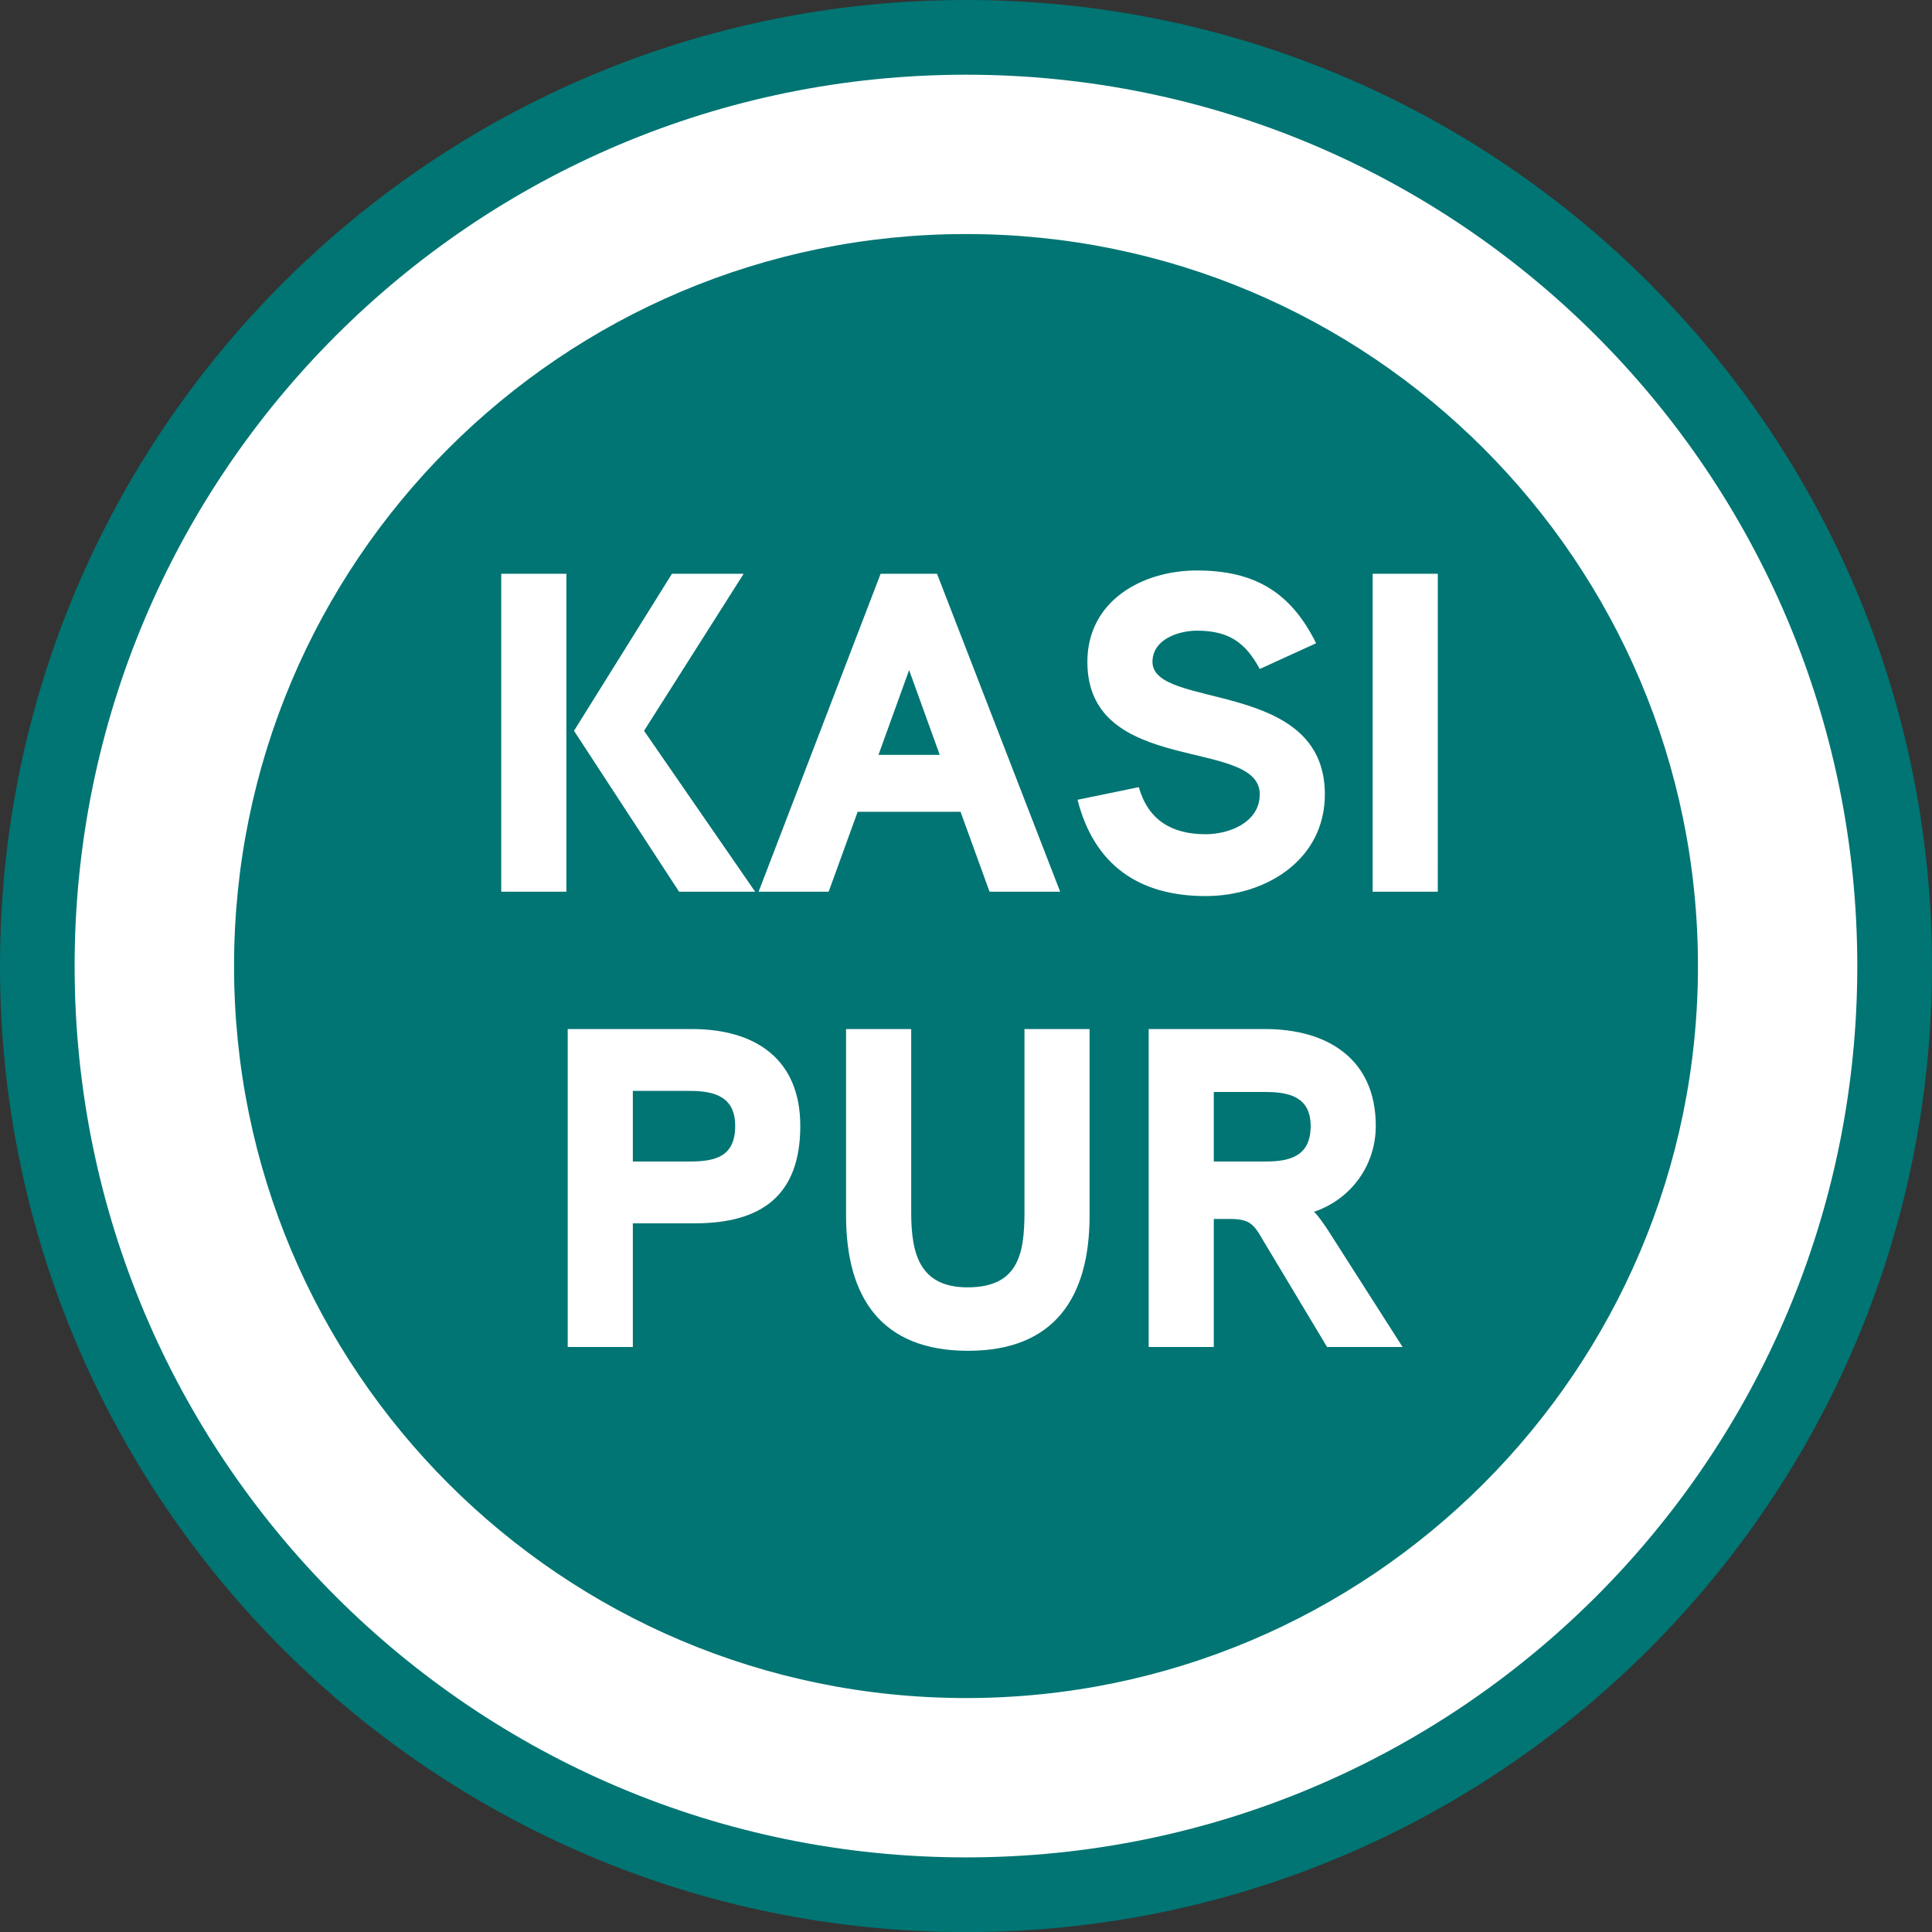
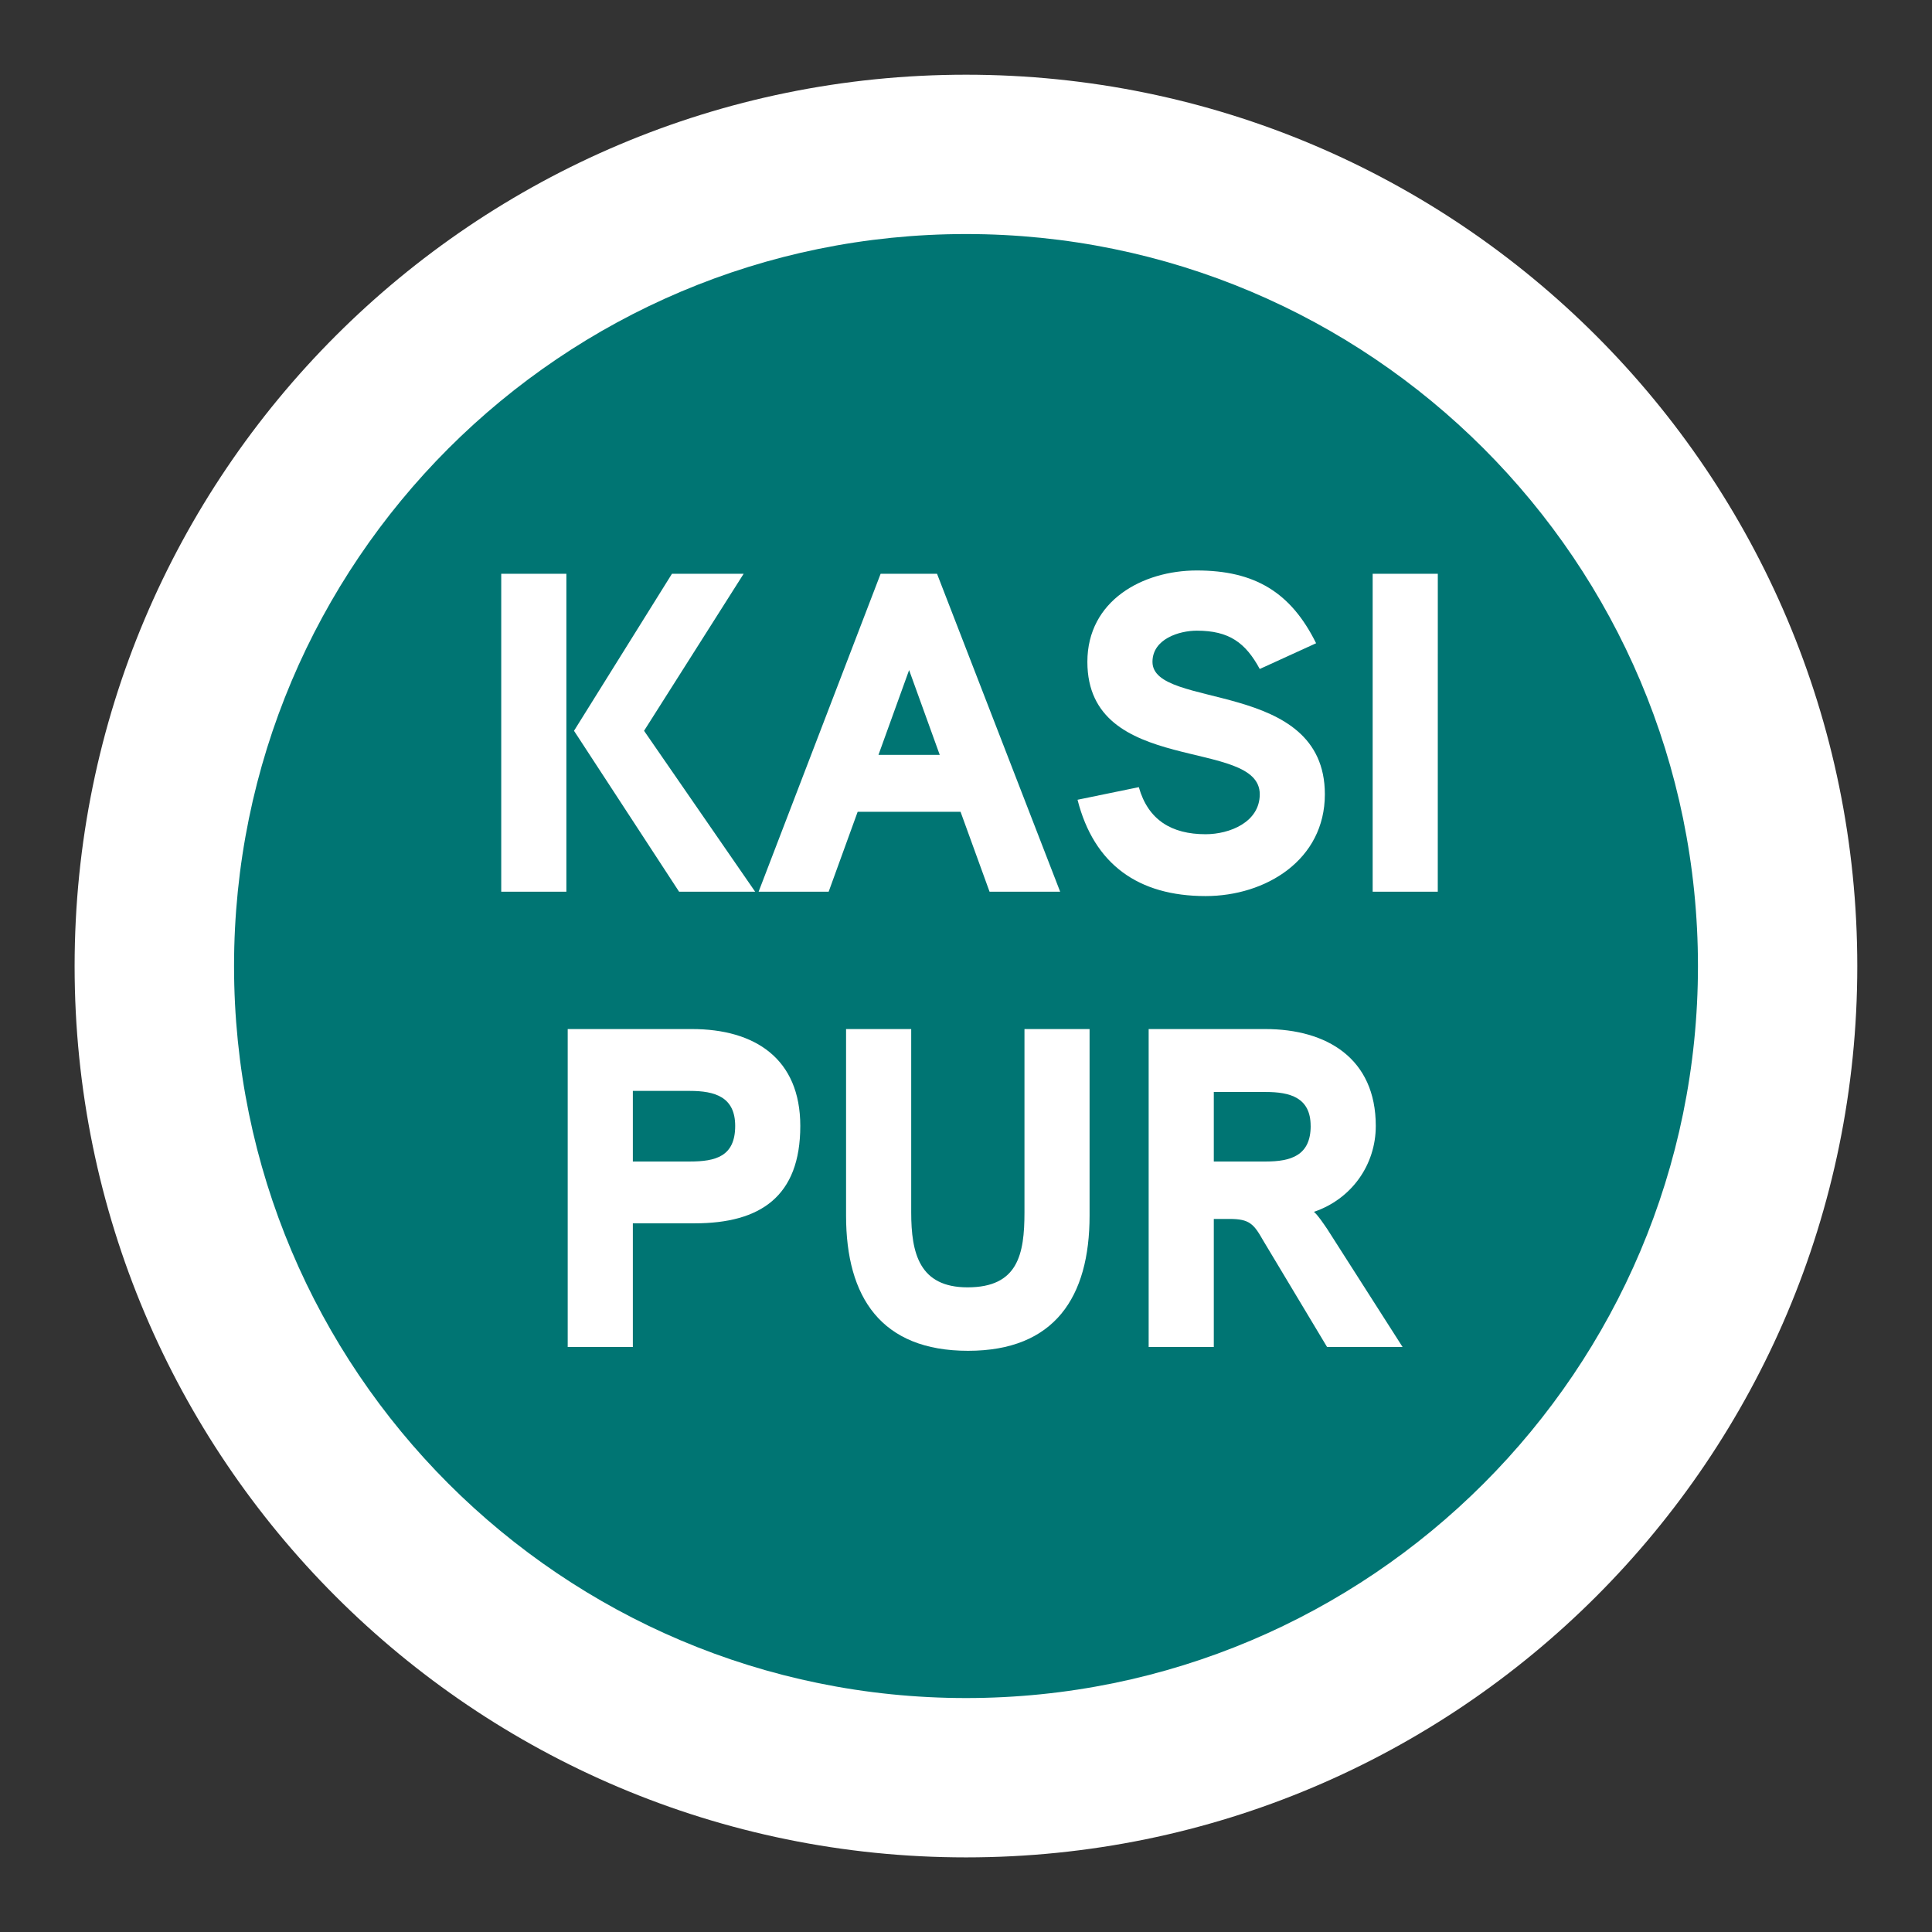
<svg xmlns="http://www.w3.org/2000/svg" xmlns:ns1="http://sodipodi.sourceforge.net/DTD/sodipodi-0.dtd" xmlns:ns2="http://www.inkscape.org/namespaces/inkscape" xmlns:xlink="http://www.w3.org/1999/xlink" width="19.473mm" height="19.474mm" viewBox="0 0 19.473 19.474" version="1.1" id="svg8" ns1:docname="green-kasi-pur.svg" ns2:version="1.0.2 (394de47547, 2021-03-26)">
  <rect x="0" y="0" width="19.473" height="19.474" fill="#333333" stroke="none" />
  <defs id="defs2">
    <g id="g1049">
      <symbol overflow="visible" id="glyph0-0">
        <path style="stroke:none" d="" id="path833" />
      </symbol>
      <symbol overflow="visible" id="glyph0-1">
        <path style="stroke:none" d="" id="path836" />
      </symbol>
      <symbol overflow="visible" id="glyph0-2">
        <path style="stroke:none" d="m 8.703,-5.062 c 0,-3.828 -0.906,-5.062 -4.828,-5.062 H 1.016 V 0 H 3.875 c 3.922,0 4.828,-1.234 4.828,-5.062 z m -2.062,0.016 c 0,1.484 -0.078,1.969 -0.281,2.312 -0.312,0.531 -0.906,0.688 -2.016,0.688 h -1.25 v -6.031 h 1.25 c 1.094,0 1.688,0.141 2,0.625 0.219,0.375 0.297,0.953 0.297,2.406 z m 0,0" id="path839" />
      </symbol>
      <symbol overflow="visible" id="glyph0-3">
        <path style="stroke:none" d="M 8.469,-10.125 H 6.391 v 5.766 L 2.703,-10.125 h -1.688 V 0 H 3.094 V -5.781 L 6.797,0 H 8.469 Z m 0,0" id="path842" />
      </symbol>
      <symbol overflow="visible" id="glyph0-4">
        <path style="stroke:none" d="m 7.469,-3.172 c 0,-1.031 -0.594,-1.844 -1.406,-2.438 C 6.641,-5.969 7.047,-6.781 7.047,-7.469 7.047,-9.125 5.625,-10.281 4,-10.281 c -1.594,0 -3.031,1.156 -3.031,2.812 0,0.688 0.422,1.5 0.984,1.859 -0.797,0.578 -1.375,1.438 -1.375,2.438 0,2.016 1.453,3.312 3.422,3.312 2,0 3.469,-1.297 3.469,-3.312 z M 5.062,-7.391 c 0,0.562 -0.484,1.047 -1.062,1.047 -0.562,0 -1.047,-0.469 -1.047,-1.047 0,-0.594 0.484,-1.016 1.047,-1.016 0.594,0 1.062,0.422 1.062,1.016 z M 5.406,-3.25 c 0,0.781 -0.594,1.359 -1.391,1.359 -0.719,0 -1.375,-0.609 -1.375,-1.344 0,-0.75 0.609,-1.422 1.359,-1.422 0.781,0 1.406,0.641 1.406,1.406 z m 0,0" id="path845" />
      </symbol>
      <symbol overflow="visible" id="glyph0-5">
        <path style="stroke:none" d="m 8.219,-5.094 c 0,-2.359 -0.953,-5.188 -3.734,-5.188 -2.797,0 -3.766,2.859 -3.766,5.219 0,2.328 0.969,5.172 3.766,5.172 2.781,0 3.734,-2.875 3.734,-5.203 z M 6.125,-5.062 c 0,1.078 -0.156,3.188 -1.641,3.188 -1.484,0 -1.688,-2.109 -1.688,-3.188 0,-1.094 0.203,-3.219 1.688,-3.219 1.453,0 1.641,2.141 1.641,3.219 z m 0,0" id="path848" />
      </symbol>
      <symbol overflow="visible" id="glyph1-0">
        <path style="stroke:none" d="" id="path851" />
      </symbol>
      <symbol overflow="visible" id="glyph1-1">
        <path style="stroke:none" d="M 4.859,-1.094 H 1.906 l 2.891,-4.25 V -6.188 h -4.219 v 1.078 H 3.281 l -2.922,4.281 V 0 h 4.5 z m 0,0" id="path854" />
      </symbol>
      <symbol overflow="visible" id="glyph1-2">
        <path style="stroke:none" d="M 3.406,-6.188 H 2.391 L 0.016,0 H 1.219 c 0,0 0.594,-1.609 0.594,-1.609 H 4 L 4.594,0 h 1.203 z m -1.234,3.594 0.734,-2 0.734,2 z M 3.406,-8.141 2.641,-6.719 h 0.75 l 1.094,-1.422 z m 0,0" id="path857" />
      </symbol>
      <symbol overflow="visible" id="glyph1-3">
        <path style="stroke:none" d="M 5.156,-6.188 H 3.922 L 1.875,-3.125 4.062,0 h 1.328 l -2.312,-3.141 z M 1.75,0 V -6.188 H 0.625 V 0 Z m 0,0" id="path860" />
      </symbol>
      <symbol overflow="visible" id="glyph1-4">
        <path style="stroke:none" d="M 3.406,-6.188 H 2.391 L 0.016,0 H 1.219 c 0,0 0.594,-1.609 0.594,-1.609 H 4 L 4.594,0 h 1.203 z m -1.234,3.594 0.734,-2 0.734,2 z m 0,0" id="path863" />
      </symbol>
      <symbol overflow="visible" id="glyph1-5">
        <path style="stroke:none" d="M 5.125,-6.188 H 4.016 v 3.875 l -2.469,-3.875 H 0.625 V 0 H 1.75 V -3.875 L 4.203,0 H 5.125 Z m 0,0" id="path866" />
      </symbol>
      <symbol overflow="visible" id="glyph1-6">
        <path style="stroke:none" d="m 1.781,-6.188 h -1.125 V 0 h 1.125 z m 0,0" id="path869" />
      </symbol>
      <symbol overflow="visible" id="glyph1-7">
        <path style="stroke:none" d="m 4.391,-1.797 c -0.375,0.469 -0.75,0.781 -1.375,0.781 -1.172,0 -1.516,-1.125 -1.516,-2.078 0,-0.969 0.344,-2.078 1.516,-2.078 0.609,0 0.953,0.297 1.328,0.719 l 0.797,-0.781 c -0.594,-0.719 -1.172,-1.047 -2.125,-1.047 -1.844,0 -2.656,1.516 -2.656,3.188 0,1.656 0.828,3.172 2.656,3.172 1.047,0 1.5,-0.328 2.156,-1.109 z m 0,0" id="path872" />
      </symbol>
      <symbol overflow="visible" id="glyph1-8">
        <path style="stroke:none" d="" id="path875" />
      </symbol>
      <symbol overflow="visible" id="glyph1-9">
        <path style="stroke:none" d="m 4.984,-4.344 c 0,0.797 -0.5,1.438 -1.297,1.656 0.109,0.094 0.219,0.25 0.297,0.391 L 5.438,0 H 4.141 l -1.25,-2.109 C 2.703,-2.422 2.594,-2.562 2.188,-2.562 H 1.75 V 0 H 0.625 v -6.188 h 2.234 c 1.203,0 2.125,0.547 2.125,1.844 z m -1.109,0 c 0,-0.641 -0.453,-0.781 -1,-0.781 H 1.75 v 1.578 h 1.125 c 0.562,0 1,-0.156 1,-0.797 z M 4.281,-8.078 H 3.266 L 2.719,-7.281 2.203,-8.078 H 1.188 l 1.094,1.344 H 3.188 Z m 0,0" id="path878" />
      </symbol>
      <symbol overflow="visible" id="glyph1-10">
        <path style="stroke:none" d="M 4.812,-1.094 H 1.75 v -1.562 H 4.422 V -3.703 H 1.75 V -5.094 H 4.812 V -6.188 H 0.625 V 0 h 4.188 z m 0,0" id="path881" />
      </symbol>
      <symbol overflow="visible" id="glyph1-11">
        <path style="stroke:none" d="m 5.125,-1.859 c 0,1.25 -1.141,1.953 -2.297,1.953 C 1.531,0.094 0.656,-0.5 0.344,-1.734 L 1.406,-1.938 C 1.594,-1.25 2.125,-0.969 2.828,-0.969 3.359,-0.969 4,-1.25 4,-1.859 c 0,-1.281 -3.453,-0.438 -3.453,-2.672 0,-1.172 1.062,-1.734 2.109,-1.734 1.094,0 1.797,0.406 2.281,1.375 l -0.969,0.438 C 3.672,-5 3.297,-5.234 2.656,-5.234 c -0.406,0 -0.984,0.188 -0.984,0.703 0,1.094 3.453,0.391 3.453,2.672 z M 4.266,-8.078 H 3.25 L 2.719,-7.281 2.188,-8.078 h -1 l 1.078,1.344 h 0.906 z m 0,0" id="path884" />
      </symbol>
      <symbol overflow="visible" id="glyph1-12">
        <path style="stroke:none" d="m 1.781,-6.188 h -1.125 V 0 h 1.125 z m -0.375,-1.953 -0.766,1.422 h 0.75 L 2.5,-8.141 Z m 0,0" id="path887" />
      </symbol>
      <symbol overflow="visible" id="glyph1-13">
        <path style="stroke:none" d="M 4.938,-6.188 H 0.25 v 1.094 H 2.047 V 0 H 3.156 V -5.094 H 4.938 Z m 0,0" id="path890" />
      </symbol>
      <symbol overflow="visible" id="glyph1-14">
        <path style="stroke:none" d="M 4.453,-1.078 H 1.734 V -6.188 H 0.625 V 0 h 3.828 z m 0,0" id="path893" />
      </symbol>
      <symbol overflow="visible" id="glyph1-15">
        <path style="stroke:none" d="M 5.234,-6.188 H 4.125 v 3.562 c 0,0.891 -0.156,1.609 -1.234,1.609 -1.047,0 -1.234,-0.75 -1.234,-1.609 V -6.188 H 0.547 v 3.609 c 0,1.578 0.656,2.656 2.344,2.656 1.703,0 2.344,-1.062 2.344,-2.656 z m 0,0" id="path896" />
      </symbol>
      <symbol overflow="visible" id="glyph1-16">
        <path style="stroke:none" d="m 6.172,-6.188 h -1.062 l -1.75,4.406 L 1.625,-6.188 H 0.547 V 0 h 1.125 V -3.312 L 2.984,0 H 3.719 L 5.047,-3.328 V 0 h 1.125 z m 0,0" id="path899" />
      </symbol>
      <symbol overflow="visible" id="glyph1-17">
        <path style="stroke:none" d="m 4.188,-6.188 -1.469,4.5 -1.438,-4.5 H 0.109 L 2.188,0 H 3.25 l 2.094,-6.188 z m 0,0" id="path902" />
      </symbol>
      <symbol overflow="visible" id="glyph1-18">
        <path style="stroke:none" d="M 5.5,-3.094 C 5.5,-4.75 4.797,-6.266 2.922,-6.266 c -1.859,0 -2.562,1.531 -2.562,3.172 0,1.641 0.703,3.172 2.562,3.172 1.875,0 2.578,-1.531 2.578,-3.172 z m -1.141,0 c 0,0.969 -0.219,2.062 -1.438,2.062 -1.203,0 -1.438,-1.094 -1.438,-2.062 0,-0.969 0.234,-2.078 1.438,-2.078 1.234,0 1.438,1.109 1.438,2.078 z m 0,0" id="path905" />
      </symbol>
      <symbol overflow="visible" id="glyph1-19">
        <path style="stroke:none" d="m 4.859,0 h -4.5 V -0.828 L 3.281,-5.109 H 0.578 V -6.188 h 4.219 v 0.844 l -2.891,4.25 H 4.859 Z M 4.203,-8.078 H 3.188 L 2.641,-7.281 2.125,-8.078 H 1.109 l 1.094,1.344 h 0.906 z m 0,0" id="path908" />
      </symbol>
      <symbol overflow="visible" id="glyph1-20">
        <path style="stroke:none" d="M 5.125,-4.344 C 5.125,-5.656 4.25,-6.188 3.031,-6.188 H 0.625 V 0 H 1.75 v -2.484 h 1.312 c 1.266,0 2.062,-0.5 2.062,-1.859 z m -1.125,0 c 0,0.672 -0.453,0.797 -1.016,0.797 H 1.75 V -5.125 H 2.984 C 3.547,-5.125 4,-5 4,-4.344 Z m 0,0" id="path911" />
      </symbol>
      <symbol overflow="visible" id="glyph1-21">
        <path style="stroke:none" d="m 5.203,-1.859 c 0,-0.547 -0.219,-1.094 -0.75,-1.391 0.359,-0.297 0.531,-0.719 0.531,-1.156 0,-1.297 -0.938,-1.781 -2.125,-1.781 H 0.625 V 0 h 2.391 c 1.234,0 2.188,-0.5 2.188,-1.859 z m -1.312,-2.531 c 0,0.641 -0.453,0.766 -1,0.766 H 1.75 v -1.516 h 1.141 c 0.531,0 1,0.094 1,0.75 z M 4.094,-1.844 c 0,0.688 -0.516,0.781 -1.078,0.781 H 1.75 v -1.578 h 1.266 c 0.562,0 1.078,0.109 1.078,0.797 z m 0,0" id="path914" />
      </symbol>
      <symbol overflow="visible" id="glyph1-22">
        <path style="stroke:none" d="M 4.359,-6.188 H 3.25 V -2 c 0,0.656 -0.281,0.984 -0.984,0.984 -0.547,0 -0.859,-0.328 -1,-0.891 L 0.188,-1.609 C 0.469,-0.562 1.078,0.062 2.266,0.062 c 1.344,0 2.094,-0.703 2.094,-2.031 z m 0,0" id="path917" />
      </symbol>
      <symbol overflow="visible" id="glyph1-23">
        <path style="stroke:none" d="M 4.812,-1.094 H 1.75 v -1.562 H 4.422 V -3.703 H 1.75 V -5.094 H 4.812 V -6.188 H 0.625 V 0 H 4.812 Z M 2.469,-8.141 1.703,-6.719 h 0.75 l 1.094,-1.422 z m 0,0" id="path920" />
      </symbol>
      <symbol overflow="visible" id="glyph1-24">
        <path style="stroke:none" d="m 4.984,-4.344 c 0,-1.297 -0.922,-1.844 -2.125,-1.844 H 0.625 V 0 H 1.75 v -2.562 h 0.438 c 0.406,0 0.516,0.141 0.703,0.453 L 4.141,0 H 5.438 L 3.984,-2.297 C 3.906,-2.438 3.797,-2.594 3.688,-2.688 4.484,-2.906 4.984,-3.547 4.984,-4.344 Z m -1.109,0 c 0,0.641 -0.438,0.797 -1,0.797 H 1.75 V -5.125 h 1.125 c 0.547,0 1,0.141 1,0.781 z m 0,0" id="path923" />
      </symbol>
      <symbol overflow="visible" id="glyph1-25">
        <path style="stroke:none" d="M 5.281,-3.094 C 5.281,-5.391 4.797,-6.188 2.375,-6.188 H 0.625 V 0 h 1.75 c 2.422,0 2.906,-0.812 2.906,-3.094 z m -1.125,0 c 0,0.875 -0.031,1.266 -0.188,1.531 C 3.766,-1.219 3.375,-1.094 2.625,-1.094 H 1.75 v -4 h 0.875 c 0.734,0 1.141,0.109 1.344,0.438 0.156,0.266 0.188,0.719 0.188,1.562 z m 0,0" id="path926" />
      </symbol>
      <symbol overflow="visible" id="glyph1-26">
        <path style="stroke:none" d="M 4.812,0 H 0.625 v -6.188 h 4.188 v 1.094 H 1.75 v 1.391 H 4.422 V -2.656 H 1.75 v 1.562 H 4.812 Z M 4.203,-8.078 H 3.188 L 2.641,-7.281 2.125,-8.078 H 1.109 l 1.094,1.344 h 0.906 z m 0,0" id="path929" />
      </symbol>
      <symbol overflow="visible" id="glyph1-27">
        <path style="stroke:none" d="M 5.172,-1.031 C 4.516,-0.25 4.062,0.078 3.016,0.078 c -1.828,0 -2.656,-1.516 -2.656,-3.172 0,-1.672 0.812,-3.188 2.656,-3.188 0.953,0 1.531,0.328 2.125,1.047 L 4.344,-4.453 C 3.969,-4.875 3.625,-5.172 3.016,-5.172 1.844,-5.172 1.5,-4.062 1.5,-3.094 c 0,0.953 0.344,2.078 1.516,2.078 0.625,0 1,-0.312 1.375,-0.781 z m -0.625,-7.047 h -1 L 3,-7.281 2.469,-8.078 h -1 l 1.094,1.344 h 0.906 z m 0,0" id="path932" />
      </symbol>
      <symbol overflow="visible" id="glyph1-28">
        <path style="stroke:none" d="m 5.125,-1.859 c 0,-2.281 -3.453,-1.578 -3.453,-2.672 0,-0.516 0.578,-0.703 0.984,-0.703 0.641,0 1.016,0.234 1.312,0.781 l 0.969,-0.438 c -0.484,-0.969 -1.188,-1.375 -2.281,-1.375 -1.047,0 -2.109,0.562 -2.109,1.734 C 0.547,-2.297 4,-3.141 4,-1.859 4,-1.25 3.359,-0.969 2.828,-0.969 2.125,-0.969 1.594,-1.25 1.406,-1.938 l -1.062,0.203 C 0.656,-0.5 1.531,0.094 2.828,0.094 3.984,0.094 5.125,-0.609 5.125,-1.859 Z m 0,0" id="path935" />
      </symbol>
      <symbol overflow="visible" id="glyph1-29">
        <path style="stroke:none" d="m 5.328,-6.188 h -1.125 v 2.484 H 1.75 V -6.188 H 0.625 V 0 H 1.75 V -2.656 H 4.203 V 0 h 1.125 z m 0,0" id="path938" />
      </symbol>
      <symbol overflow="visible" id="glyph1-30">
        <path style="stroke:none" d="M 4.094,-6.188 2.75,-3.312 1.359,-6.188 h -1.25 l 2.062,4.125 V 0 h 1.125 V -2.047 L 5.344,-6.188 Z M 2.562,-8.141 1.812,-6.719 h 0.75 l 1.094,-1.422 z m 0,0" id="path941" />
      </symbol>
      <symbol overflow="visible" id="glyph1-31">
        <path style="stroke:none" d="m 2.859,-3.422 v 0.969 H 4.031 c 0,0.734 -0.281,1.422 -1.109,1.422 -1.203,0 -1.438,-1.109 -1.438,-2.062 0,-0.969 0.234,-2.078 1.438,-2.078 0.625,0 0.969,0.297 1.328,0.75 L 5.016,-5.125 c -0.562,-0.766 -1.125,-1.141 -2.094,-1.141 -1.844,0 -2.562,1.531 -2.562,3.172 0,1.625 0.703,3.172 2.531,3.172 0.547,0 0.984,-0.156 1.312,-0.656 V 0 h 0.938 v -3.422 z m 0,0" id="path944" />
      </symbol>
      <symbol overflow="visible" id="glyph1-32">
        <path style="stroke:none" d="M 3.125,-2.797 H 0.547 v 0.812 H 3.125 Z m 0,0" id="path947" />
      </symbol>
      <symbol overflow="visible" id="glyph1-33">
        <path style="stroke:none" d="M 4.094,-6.188 2.75,-3.312 1.359,-6.188 h -1.25 l 2.062,4.125 V 0 h 1.125 V -2.047 L 5.344,-6.188 Z m 0,0" id="path950" />
      </symbol>
      <symbol overflow="visible" id="glyph2-0">
        <path style="stroke:none" d="" id="path953" />
      </symbol>
      <symbol overflow="visible" id="glyph2-1">
        <path style="stroke:none" d="M 7.828,-9.078 H 5.781 L 2.984,-4.594 5.984,0 H 8.156 L 4.984,-4.594 Z M 2.766,0 V -9.078 H 0.906 V 0 Z m 0,0" id="path956" />
      </symbol>
      <symbol overflow="visible" id="glyph2-2">
        <path style="stroke:none" d="M 5.094,-9.078 H 3.484 L 0,0 h 2 l 0.828,-2.281 h 2.938 L 6.594,0 h 2.016 z m -1.672,5.172 0.875,-2.422 0.875,2.422 z m 0,0" id="path959" />
      </symbol>
      <symbol overflow="visible" id="glyph2-3">
        <path style="stroke:none" d="m 7.562,-2.781 c 0,-3.312 -4.922,-2.406 -4.922,-3.781 0,-0.656 0.766,-0.891 1.266,-0.891 0.922,0 1.391,0.344 1.797,1.094 L 7.312,-7.094 c -0.719,-1.453 -1.75,-2.078 -3.406,-2.078 -1.547,0 -3.125,0.859 -3.125,2.609 0,3.281 4.922,2.141 4.922,3.781 0,0.797 -0.859,1.141 -1.547,1.141 -0.969,0 -1.641,-0.406 -1.906,-1.344 L 0.5,-2.625 c 0.469,1.844 1.734,2.75 3.656,2.75 1.719,0 3.406,-1.031 3.406,-2.906 z m 0,0" id="path962" />
      </symbol>
      <symbol overflow="visible" id="glyph2-4">
        <path style="stroke:none" d="M 2.766,-9.078 H 0.906 V 0 h 1.859 z m 0,0" id="path965" />
      </symbol>
      <symbol overflow="visible" id="glyph2-5">
        <path style="stroke:none" d="" id="path968" />
      </symbol>
      <symbol overflow="visible" id="glyph2-6">
        <path style="stroke:none" d="m 7.547,-6.312 c 0,-1.922 -1.297,-2.766 -3.094,-2.766 H 0.906 V 0 H 2.766 V -3.531 H 4.531 c 1.875,0 3.016,-0.766 3.016,-2.781 z m -1.859,0 c 0,0.875 -0.562,1.016 -1.297,1.016 h -1.625 V -7.312 h 1.625 c 0.719,0 1.297,0.172 1.297,1 z m 0,0" id="path971" />
      </symbol>
      <symbol overflow="visible" id="glyph2-7">
        <path style="stroke:none" d="M 7.734,-9.078 H 5.875 v 5.234 c 0,1.203 -0.188,2.141 -1.625,2.141 -1.375,0 -1.609,-0.969 -1.609,-2.141 V -9.078 H 0.781 V -3.75 c 0,2.328 1,3.859 3.484,3.859 2.469,0 3.469,-1.531 3.469,-3.859 z m 0,0" id="path974" />
      </symbol>
      <symbol overflow="visible" id="glyph2-8">
        <path style="stroke:none" d="M 7.391,-6.312 C 7.391,-8.234 6,-9.078 4.234,-9.078 H 0.906 V 0 H 2.766 V -3.656 H 3.219 c 0.562,0 0.688,0.141 0.953,0.609 L 6,0 H 8.156 L 6,-3.375 C 5.891,-3.531 5.75,-3.75 5.625,-3.859 6.688,-4.219 7.391,-5.188 7.391,-6.312 Z m -1.859,0 c 0,0.844 -0.562,1.016 -1.281,1.016 H 2.766 V -7.281 H 4.25 c 0.688,0 1.281,0.156 1.281,0.969 z m 0,0" id="path977" />
      </symbol>
      <symbol overflow="visible" id="glyph3-0">
        <path style="stroke:none" d="" id="path980" />
      </symbol>
      <symbol overflow="visible" id="glyph3-1">
        <path style="stroke:none" d="M 8.562,-2.297 H 3.797 c 0.594,-2.453 4.625,-3.031 4.625,-6.188 0,-2.266 -1.688,-3.531 -3.844,-3.531 -1.859,0 -2.906,0.953 -3.734,2.531 L 2.891,-8.281 C 3.203,-8.922 3.781,-9.688 4.594,-9.688 5.281,-9.688 6,-9.266 6,-8.484 6,-6.891 1.047,-5.594 1.047,-1.516 V 0 H 8.562 Z m 0,0" id="path983" />
      </symbol>
      <symbol overflow="visible" id="glyph3-2">
        <path style="stroke:none" d="M 8.094,-11.859 H 0.516 V -8.656 H 2.531 V -9.625 h 2.938 C 3.406,-6.938 2.406,-3.359 2.406,0 h 2.5 c -0.016,-3.891 0.812,-6.734 3.188,-9.859 z m 0,0" id="path986" />
      </symbol>
      <symbol overflow="visible" id="glyph3-3">
        <path style="stroke:none" d="M 8.672,-4.219 C 8.672,-6.547 7.234,-8.25 4.75,-8.25 c -0.5,0 -1.047,0.109 -1.469,0.391 v -1.719 h 4.578 v -2.281 H 1.094 v 6.531 h 2.016 c 0.453,-0.5 0.812,-0.719 1.516,-0.719 1.125,0 1.688,0.859 1.688,1.828 0,1 -0.531,1.953 -1.688,1.953 -0.938,0 -1.375,-0.703 -1.641,-1.516 L 0.766,-3.062 C 1.359,-1.172 2.562,0.047 4.625,0.047 c 2.656,0 4.047,-1.75 4.047,-4.266 z m 0,0" id="path989" />
      </symbol>
      <symbol overflow="visible" id="glyph3-4">
        <path style="stroke:none" d="m 8.516,-3.656 c 0,-0.984 -0.562,-2.031 -1.328,-2.562 0.625,-0.547 1.047,-1.375 1.047,-2.234 0,-2.094 -1.688,-3.531 -3.719,-3.531 -1.844,0 -3.031,0.891 -3.719,2.594 l 2.125,0.953 C 3.156,-9.109 3.625,-9.656 4.438,-9.656 c 0.672,0 1.406,0.453 1.406,1.203 0,1.219 -1.031,1.375 -1.984,1.359 v 1.891 C 5,-5.219 6.141,-5.031 6.141,-3.656 c 0,0.906 -0.719,1.484 -1.578,1.484 -0.875,0 -1.484,-0.594 -1.703,-1.375 L 0.688,-2.641 c 0.625,1.875 1.953,2.781 3.938,2.781 2.203,0 3.891,-1.547 3.891,-3.797 z m 0,0" id="path992" />
      </symbol>
      <symbol overflow="visible" id="glyph3-5">
        <path style="stroke:none" d="m 9.625,-5.969 c 0,-2.75 -1.109,-6.062 -4.375,-6.062 -3.281,0 -4.406,3.344 -4.406,6.094 0,2.734 1.125,6.078 4.406,6.078 3.266,0 4.375,-3.375 4.375,-6.109 z M 7.172,-5.938 c 0,1.266 -0.188,3.75 -1.922,3.75 -1.734,0 -1.969,-2.484 -1.969,-3.75 0,-1.266 0.234,-3.75 1.969,-3.75 1.703,0 1.922,2.5 1.922,3.75 z m 0,0" id="path995" />
      </symbol>
      <symbol overflow="visible" id="glyph4-0">
        <path style="stroke:none" d="" id="path998" />
      </symbol>
      <symbol overflow="visible" id="glyph4-1">
        <path style="stroke:none" d="" id="path1001" />
      </symbol>
      <symbol overflow="visible" id="glyph4-2">
        <path style="stroke:none" d="m 10.453,-8.734 c 0,-2.672 -1.797,-3.828 -4.281,-3.828 H 1.266 V 0 h 2.562 v -4.891 h 2.438 c 2.609,0 4.188,-1.062 4.188,-3.844 z m -2.562,0 c 0,1.203 -0.797,1.406 -1.812,1.406 h -2.25 v -2.781 h 2.25 c 1,0 1.812,0.234 1.812,1.375 z m 0,0" id="path1004" />
      </symbol>
      <symbol overflow="visible" id="glyph4-3">
        <path style="stroke:none" d="m 10.703,-12.562 h -2.562 v 7.234 c 0,1.672 -0.25,2.969 -2.25,2.969 -1.906,0 -2.234,-1.344 -2.234,-2.969 V -12.562 H 1.078 v 7.375 c 0,3.219 1.391,5.328 4.828,5.328 3.422,0 4.797,-2.109 4.797,-5.328 z m 0,0" id="path1007" />
      </symbol>
      <symbol overflow="visible" id="glyph4-4">
        <path style="stroke:none" d="m 10.219,-8.75 c 0,-2.641 -1.906,-3.812 -4.344,-3.812 H 1.266 V 0 h 2.562 V -5.062 H 4.469 c 0.766,0 0.938,0.203 1.312,0.844 L 8.297,0 H 11.281 L 8.297,-4.688 c -0.141,-0.203 -0.344,-0.516 -0.5,-0.656 1.469,-0.5 2.422,-1.844 2.422,-3.406 z m -2.562,0.016 c 0,1.156 -0.781,1.406 -1.766,1.406 h -2.062 v -2.75 h 2.062 c 0.953,0 1.766,0.219 1.766,1.344 z m 0,0" id="path1010" />
      </symbol>
      <symbol overflow="visible" id="glyph5-0">
        <path style="stroke:none" d="" id="path1013" />
      </symbol>
      <symbol overflow="visible" id="glyph5-1">
        <path style="stroke:none" d="M 3.312,-2.734 4.641,-4.938 H 3.234 L 1.953,-2.734 3.484,0 H 4.938 Z m -1.406,-4.25 H 0.594 V 0 h 1.312 z m 0,0" id="path1016" />
      </symbol>
      <symbol overflow="visible" id="glyph5-2">
        <path style="stroke:none" d="m 4.312,-3.156 c 0,-0.234 -0.031,-0.484 -0.109,-0.75 C 4.594,-4.188 4.656,-4.688 4.656,-5.141 H 3.547 c 0,0.125 0,0.266 -0.047,0.375 -0.344,-0.188 -0.734,-0.25 -1.109,-0.25 -1.172,0 -1.922,0.656 -1.922,1.844 0,0.453 0.125,0.922 0.422,1.266 -0.188,0.25 -0.328,0.562 -0.328,0.875 0,0.766 0.781,1.016 1.422,1.016 0.391,0 0.75,-0.141 1.156,-0.141 0.125,0 0.266,0.094 0.266,0.234 0,0.453 -0.641,0.688 -1.172,0.688 -0.375,0 -0.688,-0.125 -0.688,-0.359 0,-0.031 0,-0.062 0,-0.109 L 0.359,-0.062 c -0.062,0.156 -0.094,0.328 -0.094,0.5 0,1.156 1.125,1.547 2.109,1.547 1.125,0 2.312,-0.719 2.312,-1.969 0,-0.75 -0.562,-1.25 -1.312,-1.25 -0.516,0 -1,0.219 -1.531,0.219 -0.078,0 -0.188,-0.016 -0.188,-0.125 0,-0.125 0.078,-0.25 0.172,-0.328 C 2,-1.406 2.172,-1.375 2.344,-1.375 c 1.141,0 1.969,-0.641 1.969,-1.781 z M 3.016,-3.172 c 0,0.422 -0.219,0.609 -0.625,0.609 -0.406,0 -0.625,-0.188 -0.625,-0.609 0,-0.391 0.266,-0.594 0.625,-0.594 0.375,0 0.625,0.203 0.625,0.594 z m 0,0" id="path1019" />
      </symbol>
      <symbol overflow="visible" id="glyph5-3">
        <path style="stroke:none" d="M 3.266,-7.75 0,0.766 H 1.25 L 4.516,-7.75 Z m 0,0" id="path1022" />
      </symbol>
      <symbol overflow="visible" id="glyph5-4">
        <path style="stroke:none" d="m 7.375,-2.781 c 0,-1.312 -0.641,-2.266 -2.062,-2.266 -0.516,0 -0.844,0.156 -1.234,0.5 -0.484,-0.391 -0.812,-0.5 -1.438,-0.5 -0.312,0 -0.562,0.109 -0.828,0.312 L 1.766,-4.938 H 0.656 V 0 h 1.359 v -3.047 c 0,-0.359 0.25,-0.656 0.625,-0.656 0.594,0 0.672,0.422 0.672,0.922 V 0 h 1.375 v -2.562 c 0,-0.469 0,-1.141 0.625,-1.141 0.625,0 0.703,0.422 0.703,0.922 V 0 H 7.375 Z m 0,0" id="path1025" />
      </symbol>
      <symbol overflow="visible" id="glyph6-0">
        <path style="stroke:none" d="" id="path1028" />
      </symbol>
      <symbol overflow="visible" id="glyph6-1">
        <path style="stroke:none" d="M 2.938,-0.781 H 1.297 C 1.5,-1.625 2.891,-1.828 2.891,-2.906 2.891,-3.688 2.312,-4.125 1.562,-4.125 c -0.625,0 -0.984,0.328 -1.266,0.875 l 0.688,0.406 c 0.109,-0.219 0.312,-0.484 0.594,-0.484 0.234,0 0.484,0.156 0.484,0.422 0,0.547 -1.703,0.984 -1.703,2.391 V 0 H 2.938 Z m 0,0" id="path1031" />
      </symbol>
      <symbol overflow="visible" id="glyph7-0">
        <path style="stroke:none" d="" id="path1034" />
      </symbol>
      <symbol overflow="visible" id="glyph7-1">
        <path style="stroke:none" d="M 6.594,-1.688 H 2.562 v -1.797 h 3.516 v -1.625 H 2.562 V -6.688 H 6.594 V -8.375 h -5.75 V 0 h 5.75 z m 0,0" id="path1037" />
      </symbol>
      <symbol overflow="visible" id="glyph7-2">
        <path style="stroke:none" d="m 6.969,-5.812 c 0,-1.797 -1.203,-2.562 -2.859,-2.562 H 0.844 V 0 H 2.562 v -3.266 h 1.609 c 1.75,0 2.797,-0.703 2.797,-2.547 z m -1.719,0 c 0,0.797 -0.516,0.922 -1.188,0.922 h -1.5 V -6.75 h 1.5 c 0.656,0 1.188,0.156 1.188,0.938 z m 0,0" id="path1040" />
      </symbol>
      <symbol overflow="visible" id="glyph7-3">
-         <path style="stroke:none" d="m 7.203,-4.188 c 0,-3.172 -0.766,-4.188 -4,-4.188 H 0.844 V 0 h 2.359 c 3.234,0 4,-1.016 4,-4.188 z m -1.719,0.016 c 0,1.234 -0.062,1.625 -0.234,1.922 C 5,-1.828 4.516,-1.688 3.594,-1.688 H 2.562 v -5 h 1.031 c 0.906,0 1.391,0.125 1.656,0.531 0.172,0.297 0.234,0.781 0.234,1.984 z m 0,0" id="path1043" />
-       </symbol>
+         </symbol>
      <symbol overflow="visible" id="glyph7-4">
        <path style="stroke:none" d="M 8.453,-8.375 H 6.844 L 4.578,-2.781 2.359,-8.375 H 0.719 V 0 H 2.453 V -3.938 L 4.047,0 h 1.062 L 6.719,-3.938 V 0 h 1.734 z m 0,0" id="path1046" />
      </symbol>
    </g>
  </defs>
  <ns1:namedview id="base" pagecolor="#ffffff" bordercolor="#666666" borderopacity="1.0" ns2:pageopacity="0.0" ns2:pageshadow="2" ns2:zoom="5.6" ns2:cx="42.260885" ns2:cy="22.950542" ns2:document-units="mm" ns2:current-layer="layer1" ns2:document-rotation="0" showgrid="false" ns2:window-width="1848" ns2:window-height="1016" ns2:window-x="72" ns2:window-y="27" ns2:window-maximized="1" fit-margin-top="0" fit-margin-left="0" fit-margin-right="0" fit-margin-bottom="0" />
  <g ns2:label="Vrstva 1" ns2:groupmode="layer" id="layer1" transform="translate(-39.198,-141.621)">
    <g style="fill:#ffffff;fill-opacity:1" id="g1123" transform="matrix(0.353,0,0,0.353,-8.126,25.146)">
      <use xlink:href="#glyph0-1" x="530.221" y="66.788" id="use1121" width="100%" height="100%" />
    </g>
    <g style="fill:#211e1e;fill-opacity:1" id="g1227" transform="matrix(0.353,0,0,0.353,-8.126,25.146)">
      <use xlink:href="#glyph1-8" x="101.334" y="398.151" id="use1225" width="100%" height="100%" />
    </g>
-     <path style="fill:#007573;fill-opacity:1;fill-rule:nonzero;stroke:none;stroke-width:0.353" d="m 48.935,161.095 c 5.377,0 9.736,-4.36 9.736,-9.737 0,-5.378 -4.359,-9.737 -9.736,-9.737 -5.378,0 -9.737,4.359 -9.737,9.737 0,5.377 4.359,9.737 9.737,9.737" id="path1245" />
    <path style="fill:#ffffff;fill-opacity:1;fill-rule:nonzero;stroke:none;stroke-width:0.353" d="m 48.935,160.342 c 4.961,0 8.983,-4.021 8.983,-8.983 0,-4.962 -4.022,-8.985 -8.983,-8.985 -4.962,0 -8.985,4.022 -8.985,8.985 0,4.962 4.022,8.983 8.985,8.983" id="path1247" />
    <path style="fill:#007573;fill-opacity:1;fill-rule:nonzero;stroke:none;stroke-width:0.353" d="m 48.935,158.736 c 4.073,0 7.377,-3.303 7.377,-7.378 0,-4.075 -3.303,-7.378 -7.377,-7.378 -4.075,0 -7.378,3.303 -7.378,7.378 0,4.075 3.303,7.378 7.378,7.378" id="path1249" />
    <g style="fill:#ffffff;fill-opacity:1" id="g1259" transform="matrix(0.353,0,0,0.353,-8.126,25.146)">
      <g id="use1251" transform="translate(147.468,355.418)">
        <path style="stroke:none" d="M 7.828,-9.078 H 5.781 L 2.984,-4.594 5.984,0 H 8.156 L 4.984,-4.594 Z M 2.766,0 V -9.078 H 0.906 V 0 Z m 0,0" id="path1014" />
      </g>
      <g id="use1253" transform="translate(155.723,355.418)">
        <path style="stroke:none" d="M 5.094,-9.078 H 3.484 L 0,0 h 2 l 0.828,-2.281 h 2.938 L 6.594,0 h 2.016 z m -1.672,5.172 0.875,-2.422 0.875,2.422 z m 0,0" id="path1018" />
      </g>
      <g id="use1255" transform="translate(164.329,355.418)">
        <path style="stroke:none" d="m 7.562,-2.781 c 0,-3.312 -4.922,-2.406 -4.922,-3.781 0,-0.656 0.766,-0.891 1.266,-0.891 0.922,0 1.391,0.344 1.797,1.094 L 7.312,-7.094 c -0.719,-1.453 -1.75,-2.078 -3.406,-2.078 -1.547,0 -3.125,0.859 -3.125,2.609 0,3.281 4.922,2.141 4.922,3.781 0,0.797 -0.859,1.141 -1.547,1.141 -0.969,0 -1.641,-0.406 -1.906,-1.344 L 0.5,-2.625 c 0.469,1.844 1.734,2.75 3.656,2.75 1.719,0 3.406,-1.031 3.406,-2.906 z m 0,0" id="path1023" />
      </g>
      <g id="use1257" transform="translate(172.35,355.418)">
        <path style="stroke:none" d="M 2.766,-9.078 H 0.906 V 0 h 1.859 z m 0,0" id="path1027" />
      </g>
    </g>
    <g style="fill:#ffffff;fill-opacity:1" id="g1263" transform="matrix(0.353,0,0,0.353,-8.126,25.146)">
      <use xlink:href="#glyph2-5" x="176.029" y="355.418" id="use1261" width="100%" height="100%" />
    </g>
    <g style="fill:#ffffff;fill-opacity:1" id="g1271" transform="matrix(0.353,0,0,0.353,-8.126,25.146)">
      <g id="use1265" transform="translate(149.366,368.418)">
        <path style="stroke:none" d="m 7.547,-6.312 c 0,-1.922 -1.297,-2.766 -3.094,-2.766 H 0.906 V 0 H 2.766 V -3.531 H 4.531 c 1.875,0 3.016,-0.766 3.016,-2.781 z m -1.859,0 c 0,0.875 -0.562,1.016 -1.297,1.016 h -1.625 V -7.312 h 1.625 c 0.719,0 1.297,0.172 1.297,1 z m 0,0" id="path1032" />
      </g>
      <g id="use1267" transform="translate(157.439,368.418)">
        <path style="stroke:none" d="M 7.734,-9.078 H 5.875 v 5.234 c 0,1.203 -0.188,2.141 -1.625,2.141 -1.375,0 -1.609,-0.969 -1.609,-2.141 V -9.078 H 0.781 V -3.75 c 0,2.328 1,3.859 3.484,3.859 2.469,0 3.469,-1.531 3.469,-3.859 z m 0,0" id="path1036" />
      </g>
      <g id="use1269" transform="translate(165.954,368.418)">
        <path style="stroke:none" d="M 7.391,-6.312 C 7.391,-8.234 6,-9.078 4.234,-9.078 H 0.906 V 0 H 2.766 V -3.656 H 3.219 c 0.562,0 0.688,0.141 0.953,0.609 L 6,0 H 8.156 L 6,-3.375 C 5.891,-3.531 5.75,-3.75 5.625,-3.859 6.688,-4.219 7.391,-5.188 7.391,-6.312 Z m -1.859,0 c 0,0.844 -0.562,1.016 -1.281,1.016 H 2.766 V -7.281 H 4.25 c 0.688,0 1.281,0.156 1.281,0.969 z m 0,0" id="path1041" />
      </g>
    </g>
    <g style="fill:#211e1e;fill-opacity:1" id="g1295" transform="matrix(0.353,0,0,0.353,-8.126,25.146)">
      <use xlink:href="#glyph1-8" x="180.674" y="398.151" id="use1293" width="100%" height="100%" />
    </g>
    <g style="fill:#ffffff;fill-opacity:1" id="g1331" transform="matrix(0.353,0,0,0.353,-8.126,25.146)">
      <use xlink:href="#glyph4-1" x="86.096" y="477.963" id="use1329" width="100%" height="100%" />
    </g>
    <g style="fill:#ffffff;fill-opacity:1" id="g1409" transform="matrix(0.353,0,0,0.353,-8.126,25.146)">
      <use xlink:href="#glyph4-1" x="176.904" y="477.963" id="use1407" width="100%" height="100%" />
    </g>
    <g style="fill:#ffffff;fill-opacity:1" id="g1489" transform="matrix(0.353,0,0,0.353,-8.126,25.146)">
      <use xlink:href="#glyph2-5" x="267.861" y="355.418" id="use1487" width="100%" height="100%" />
    </g>
    <g style="fill:#211e1e;fill-opacity:1" id="g1523" transform="matrix(0.353,0,0,0.353,-8.126,25.146)">
      <use xlink:href="#glyph1-8" x="272.507" y="398.151" id="use1521" width="100%" height="100%" />
    </g>
    <g style="fill:#211e1e;fill-opacity:1" id="g1579" transform="matrix(0.353,0,0,0.353,-8.126,25.146)">
      <use xlink:href="#glyph1-8" x="361.282" y="398.151" id="use1577" width="100%" height="100%" />
    </g>
    <g style="fill:#211e1e;fill-opacity:1" id="g1639" transform="matrix(0.353,0,0,0.353,-8.126,25.146)">
      <use xlink:href="#glyph1-8" x="462.76" y="517.206" id="use1637" width="100%" height="100%" />
    </g>
    <g style="fill:#211e1e;fill-opacity:1" id="g1775" transform="matrix(0.353,0,0,0.353,-8.126,25.146)">
      <use xlink:href="#glyph1-8" x="268.337" y="517.206" id="use1773" width="100%" height="100%" />
    </g>
    <g style="fill:#211e1e;fill-opacity:1" id="g1899" transform="matrix(0.353,0,0,0.353,-8.126,25.146)">
      <use xlink:href="#glyph1-8" x="356.252" y="517.206" id="use1897" width="100%" height="100%" />
    </g>
    <g style="fill:#ffffff;fill-opacity:1" id="g1967" transform="matrix(0.353,0,0,0.353,-8.126,25.146)">
      <use xlink:href="#glyph0-1" x="531.237" y="139.588" id="use1965" width="100%" height="100%" />
    </g>
  </g>
</svg>